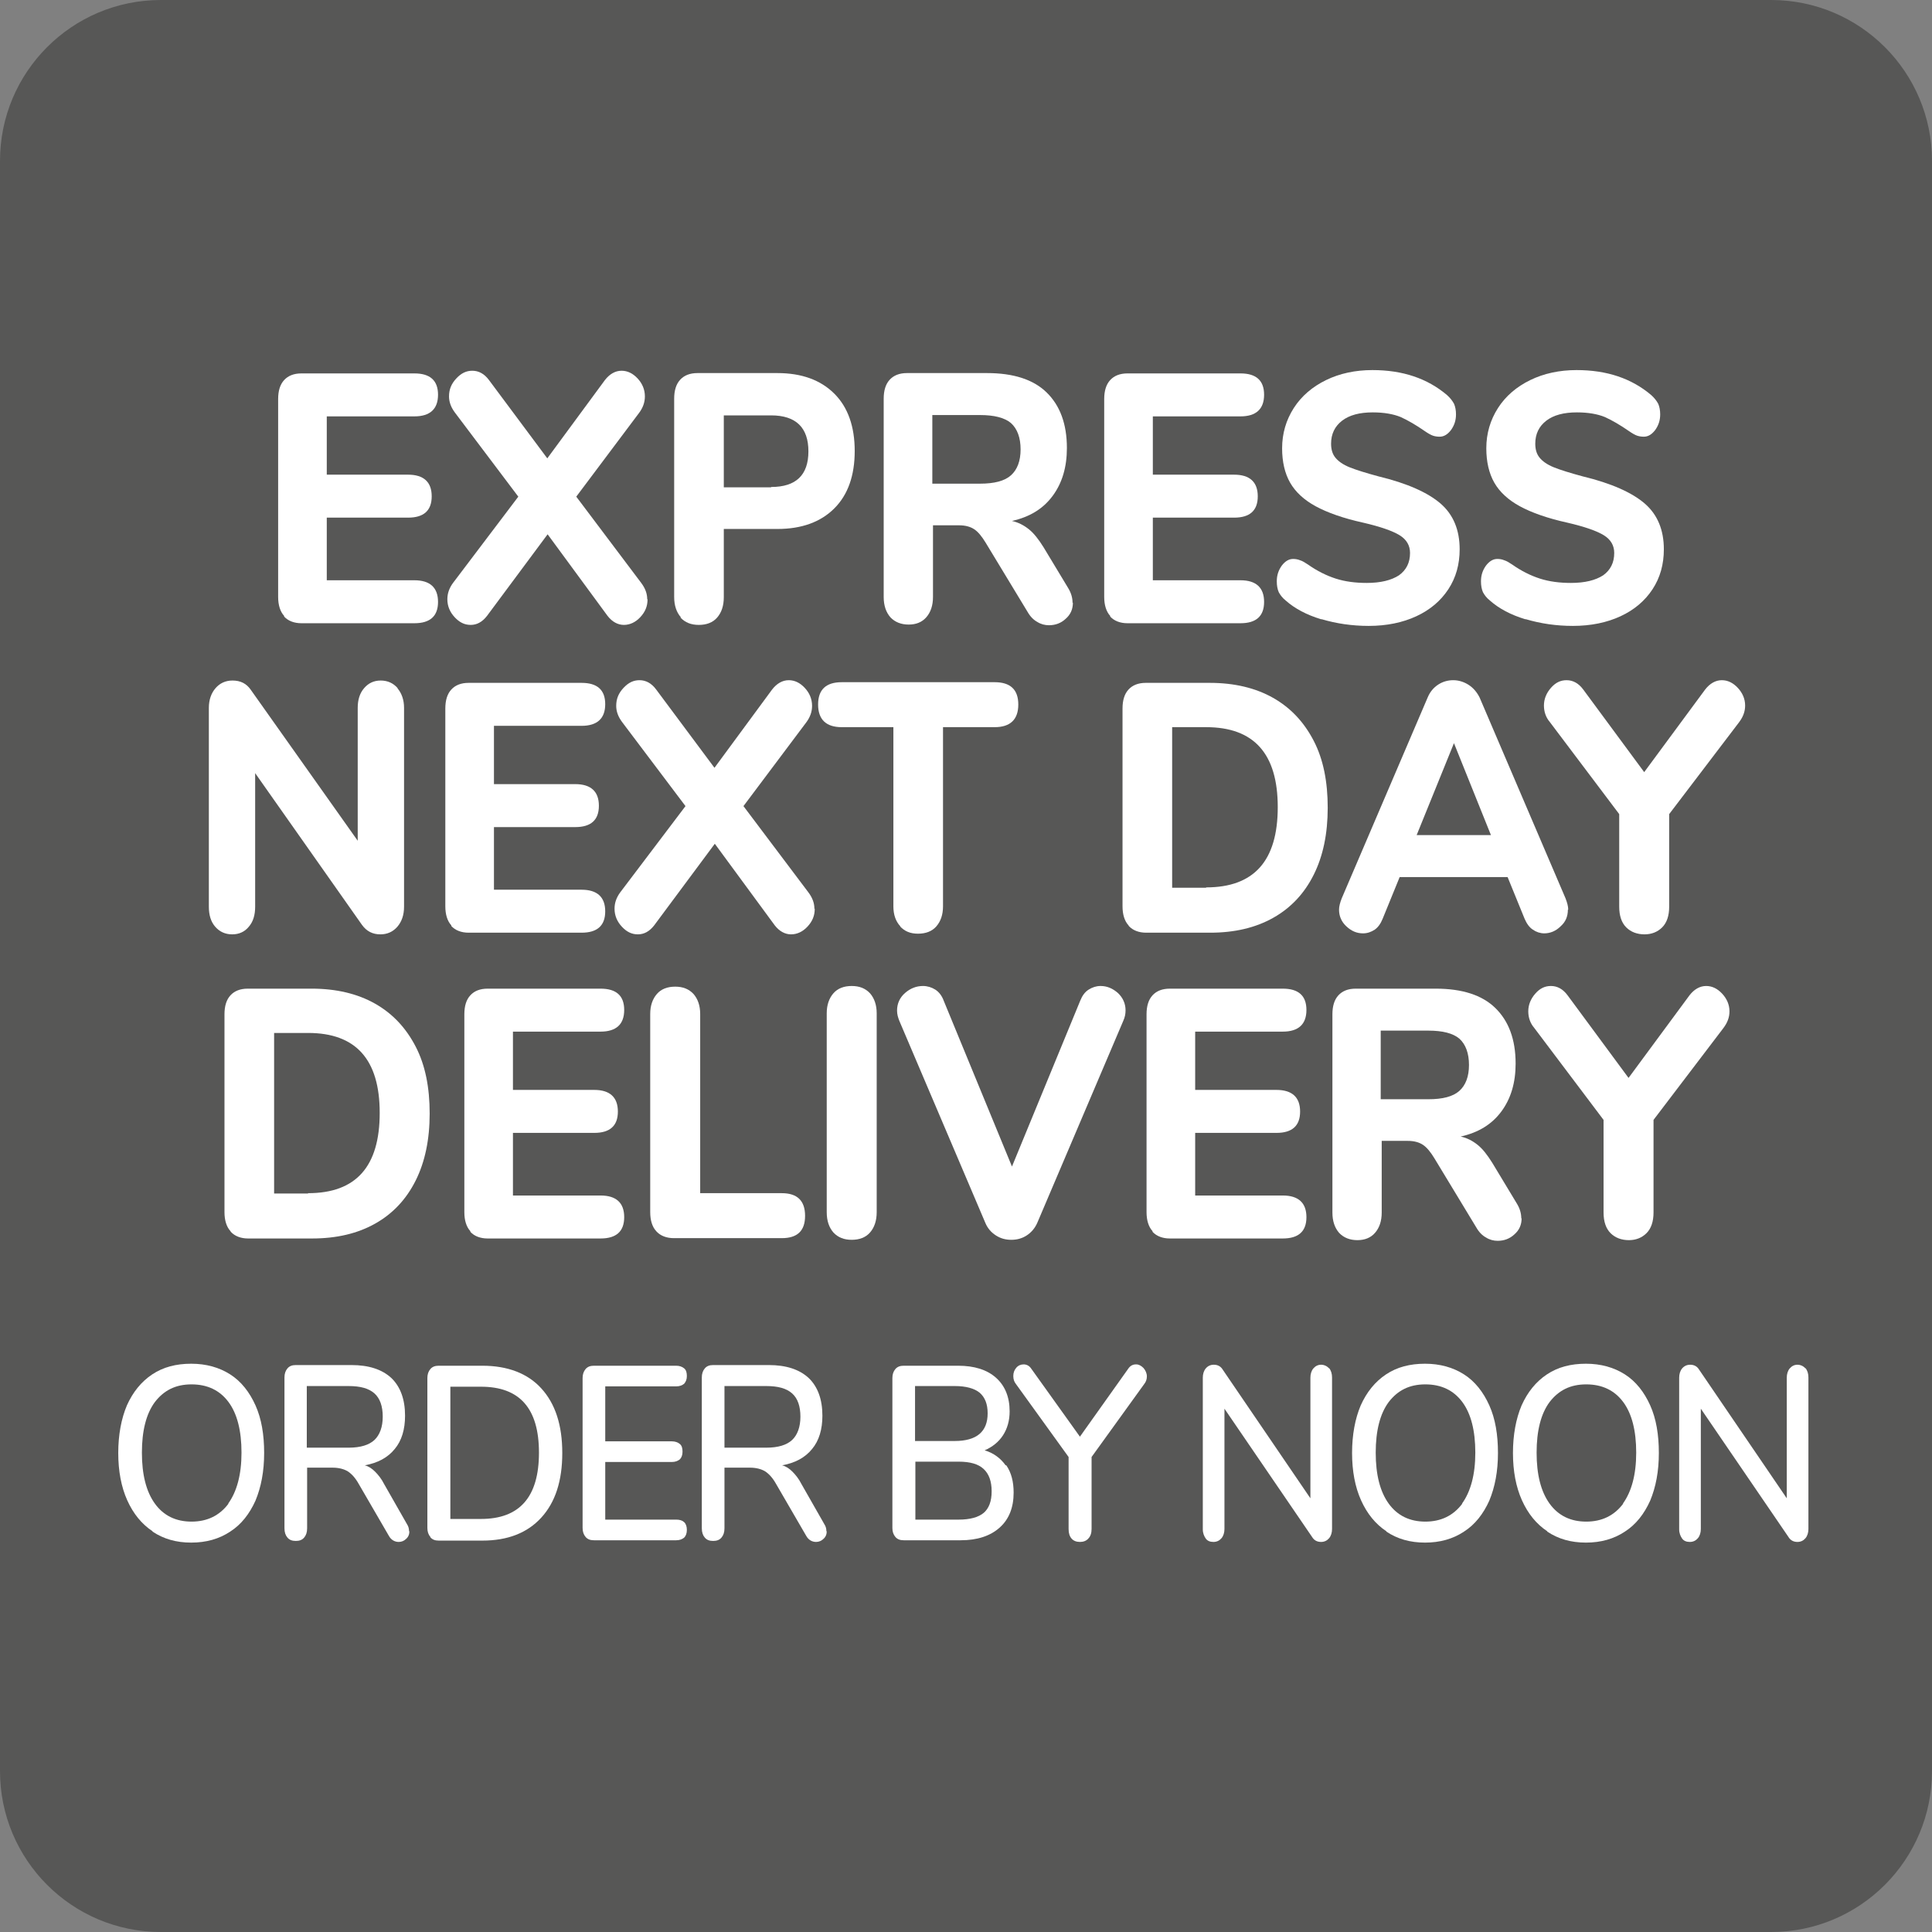
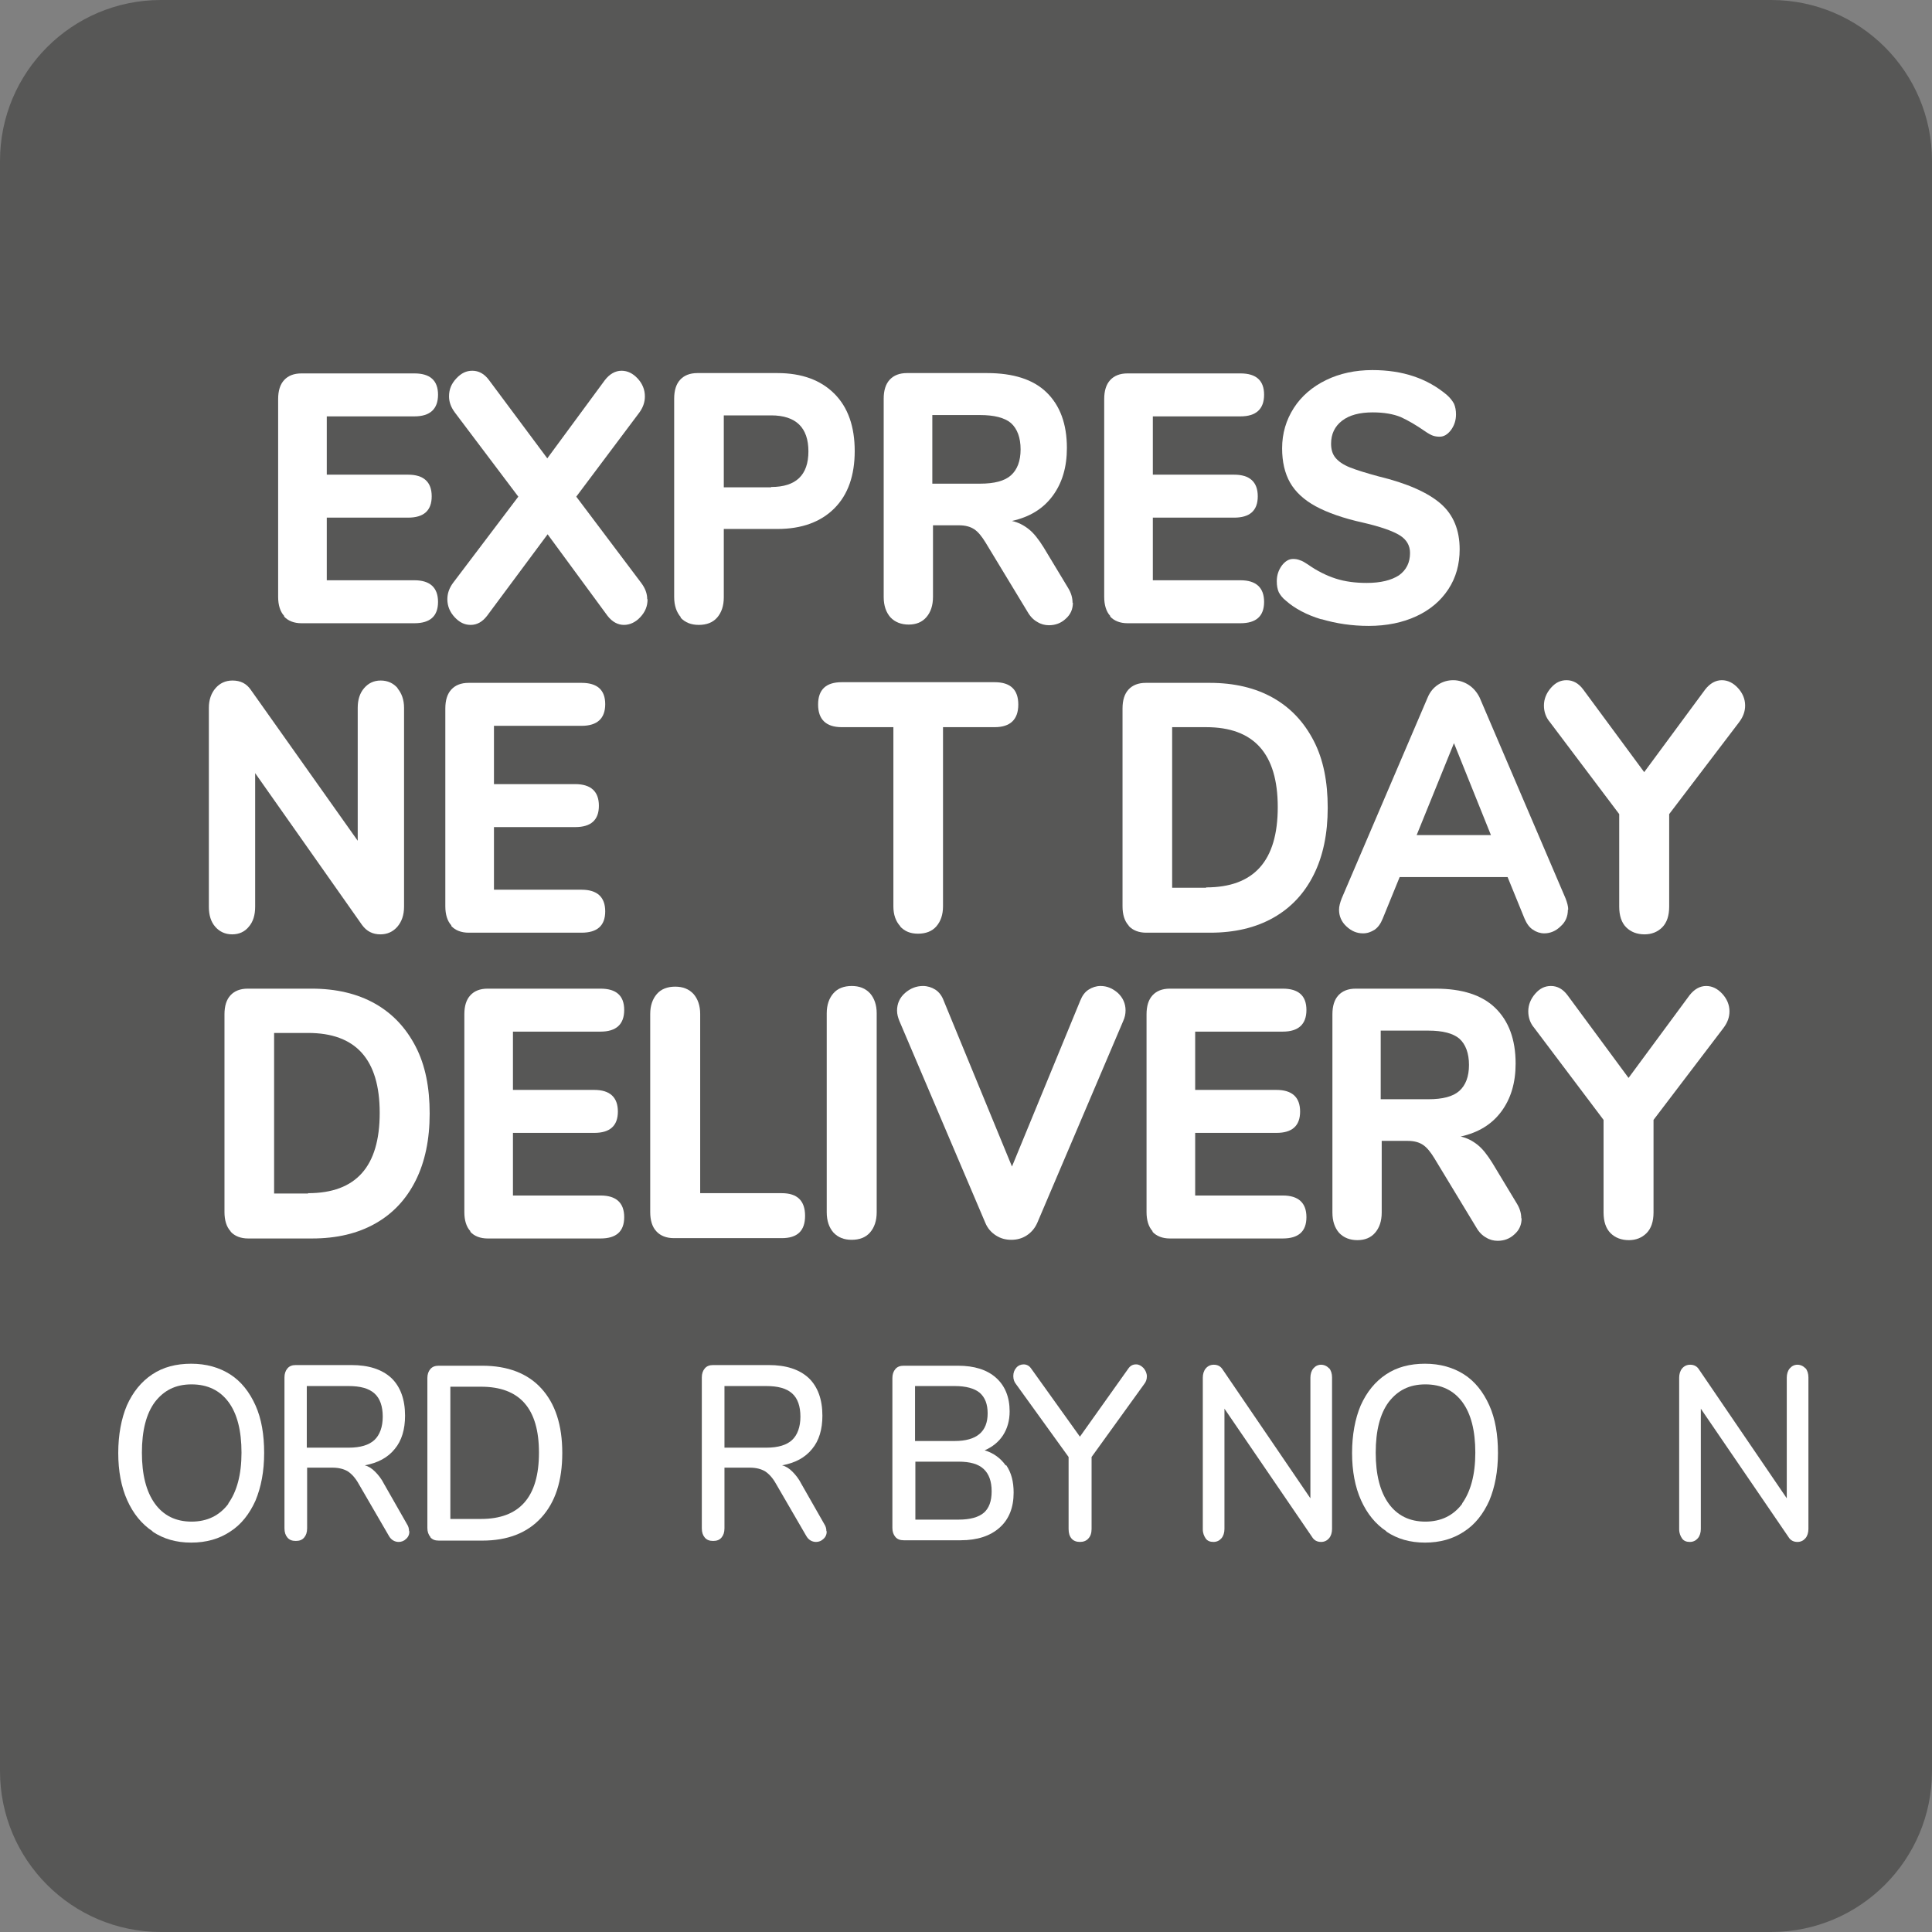
<svg xmlns="http://www.w3.org/2000/svg" width="58" height="58" viewBox="0 0 58 58" fill="none">
  <rect x="0" y="0" width="58" height="58" fill="#808080" stroke="none" />
  <g clip-path="url(#clip0_1638_2111)">
    <path d="M53.17 0H4.83C2.162 0 0 2.162 0 4.83V53.17C0 55.837 2.162 58 4.83 58H53.17C55.837 58 58 55.837 58 53.17V4.83C58 2.162 55.837 0 53.17 0Z" fill="#575756" />
    <path d="M8.53 18.49C8.41 18.36 8.35 18.16 8.35 17.92V11.98C8.35 11.73 8.41 11.54 8.53 11.41C8.65 11.28 8.82 11.21 9.05 11.21H12.44C12.91 11.21 13.15 11.42 13.15 11.85C13.15 12.28 12.91 12.5 12.44 12.5H9.81V14.25H12.25C12.72 14.25 12.96 14.47 12.96 14.9C12.96 15.33 12.72 15.54 12.25 15.54H9.81V17.42H12.44C12.91 17.42 13.15 17.64 13.15 18.07C13.15 18.5 12.91 18.71 12.44 18.71H9.05C8.83 18.71 8.65 18.64 8.53 18.51V18.49Z" fill="white" />
    <path d="M19.44 17.99C19.44 18.2 19.37 18.37 19.22 18.53C19.08 18.68 18.91 18.76 18.73 18.76C18.55 18.76 18.38 18.67 18.24 18.49L16.44 16.04L14.62 18.49C14.48 18.67 14.32 18.76 14.13 18.76C13.94 18.76 13.79 18.68 13.65 18.53C13.51 18.38 13.43 18.2 13.43 17.99C13.43 17.81 13.49 17.65 13.6 17.5L15.56 14.91L13.66 12.39C13.54 12.23 13.48 12.07 13.48 11.9C13.48 11.69 13.55 11.52 13.7 11.36C13.85 11.2 14 11.13 14.18 11.13C14.37 11.13 14.54 11.22 14.68 11.41L16.43 13.76L18.16 11.41C18.3 11.23 18.47 11.13 18.66 11.13C18.84 11.13 19 11.21 19.14 11.36C19.28 11.51 19.36 11.69 19.36 11.9C19.36 12.08 19.3 12.24 19.19 12.39L17.3 14.91L19.25 17.5C19.37 17.66 19.43 17.82 19.43 17.99H19.44Z" fill="white" />
    <path d="M20.439 18.53C20.309 18.38 20.239 18.18 20.239 17.92V11.97C20.239 11.72 20.299 11.53 20.419 11.4C20.539 11.27 20.709 11.2 20.939 11.2H23.339C24.069 11.2 24.639 11.41 25.049 11.82C25.459 12.23 25.659 12.81 25.659 13.54C25.659 14.27 25.459 14.85 25.049 15.26C24.639 15.67 24.069 15.88 23.339 15.88H21.729V17.93C21.729 18.19 21.659 18.39 21.529 18.54C21.399 18.69 21.209 18.76 20.979 18.76C20.749 18.76 20.569 18.69 20.429 18.54L20.439 18.53ZM23.149 14.62C23.899 14.62 24.269 14.26 24.269 13.55C24.269 12.84 23.899 12.47 23.149 12.47H21.729V14.63H23.149V14.62Z" fill="white" />
    <path d="M32.209 18.09C32.209 18.29 32.139 18.45 31.989 18.58C31.849 18.71 31.679 18.77 31.489 18.77C31.369 18.77 31.249 18.74 31.139 18.67C31.029 18.61 30.929 18.51 30.849 18.37L29.589 16.29C29.479 16.11 29.369 15.97 29.249 15.89C29.129 15.81 28.979 15.77 28.789 15.77H28.009V17.92C28.009 18.18 27.939 18.38 27.809 18.53C27.679 18.68 27.499 18.75 27.279 18.75C27.059 18.75 26.869 18.68 26.729 18.53C26.599 18.38 26.529 18.18 26.529 17.92V11.97C26.529 11.72 26.589 11.53 26.709 11.4C26.829 11.27 26.999 11.2 27.229 11.2H29.629C30.419 11.2 31.019 11.39 31.419 11.78C31.819 12.17 32.029 12.72 32.029 13.45C32.029 14.02 31.889 14.5 31.599 14.89C31.309 15.28 30.909 15.52 30.379 15.64C30.569 15.68 30.739 15.77 30.889 15.89C31.039 16.01 31.179 16.19 31.329 16.43L32.059 17.64C32.159 17.8 32.199 17.95 32.199 18.1L32.209 18.09ZM30.349 14.27C30.539 14.1 30.639 13.84 30.639 13.49C30.639 13.14 30.539 12.87 30.349 12.7C30.159 12.54 29.849 12.46 29.419 12.46H27.989V14.52H29.419C29.849 14.52 30.159 14.44 30.349 14.27Z" fill="white" />
    <path d="M33.329 18.49C33.209 18.36 33.149 18.16 33.149 17.92V11.98C33.149 11.73 33.209 11.54 33.329 11.41C33.449 11.28 33.619 11.21 33.849 11.21H37.239C37.709 11.21 37.949 11.42 37.949 11.85C37.949 12.28 37.709 12.5 37.239 12.5H34.609V14.25H37.049C37.519 14.25 37.759 14.47 37.759 14.9C37.759 15.33 37.519 15.54 37.049 15.54H34.609V17.42H37.239C37.709 17.42 37.949 17.64 37.949 18.07C37.949 18.5 37.709 18.71 37.239 18.71H33.849C33.629 18.71 33.449 18.64 33.329 18.51V18.49Z" fill="white" />
    <path d="M39.66 18.59C39.23 18.46 38.87 18.27 38.6 18.03C38.5 17.95 38.44 17.87 38.39 17.78C38.35 17.69 38.33 17.58 38.33 17.45C38.33 17.27 38.38 17.12 38.48 16.98C38.58 16.85 38.69 16.78 38.82 16.78C38.89 16.78 38.96 16.79 39.03 16.82C39.1 16.84 39.18 16.89 39.27 16.95C39.54 17.14 39.82 17.28 40.1 17.37C40.38 17.46 40.69 17.5 41.03 17.5C41.45 17.5 41.77 17.42 42 17.27C42.22 17.11 42.33 16.89 42.33 16.6C42.33 16.38 42.23 16.2 42.02 16.07C41.81 15.94 41.44 15.81 40.92 15.69C40.33 15.56 39.85 15.39 39.5 15.2C39.15 15.01 38.89 14.77 38.73 14.49C38.57 14.21 38.49 13.86 38.49 13.46C38.49 13.01 38.61 12.61 38.84 12.25C39.07 11.89 39.4 11.61 39.81 11.41C40.22 11.21 40.69 11.11 41.2 11.11C42.11 11.11 42.85 11.36 43.44 11.86C43.54 11.95 43.6 12.03 43.65 12.12C43.69 12.21 43.71 12.32 43.71 12.44C43.71 12.62 43.66 12.77 43.56 12.91C43.46 13.04 43.35 13.11 43.22 13.11C43.15 13.11 43.08 13.1 43.02 13.08C42.96 13.06 42.87 13.01 42.77 12.94C42.51 12.76 42.27 12.62 42.05 12.52C41.83 12.43 41.55 12.38 41.21 12.38C40.82 12.38 40.51 12.46 40.29 12.63C40.07 12.8 39.96 13.03 39.96 13.32C39.96 13.49 40 13.63 40.09 13.74C40.18 13.85 40.32 13.95 40.52 14.03C40.72 14.11 41.01 14.2 41.38 14.3C42.25 14.51 42.87 14.79 43.25 15.12C43.63 15.45 43.82 15.91 43.82 16.49C43.82 16.94 43.71 17.34 43.48 17.69C43.25 18.04 42.93 18.31 42.52 18.5C42.11 18.69 41.63 18.79 41.09 18.79C40.59 18.79 40.12 18.72 39.68 18.59H39.66Z" fill="white" />
-     <path d="M45.79 18.59C45.36 18.46 45 18.27 44.73 18.03C44.63 17.95 44.57 17.87 44.52 17.78C44.48 17.69 44.46 17.58 44.46 17.45C44.46 17.27 44.51 17.12 44.61 16.98C44.71 16.85 44.82 16.78 44.95 16.78C45.02 16.78 45.09 16.79 45.16 16.82C45.23 16.84 45.31 16.89 45.4 16.95C45.67 17.14 45.95 17.28 46.23 17.37C46.51 17.46 46.82 17.5 47.16 17.5C47.58 17.5 47.9 17.42 48.13 17.27C48.35 17.11 48.46 16.89 48.46 16.6C48.46 16.38 48.36 16.2 48.15 16.07C47.94 15.94 47.57 15.81 47.05 15.69C46.46 15.56 45.98 15.39 45.63 15.2C45.28 15.01 45.02 14.77 44.86 14.49C44.7 14.21 44.62 13.86 44.62 13.46C44.62 13.01 44.74 12.61 44.97 12.25C45.2 11.89 45.53 11.61 45.94 11.41C46.35 11.21 46.82 11.11 47.33 11.11C48.24 11.11 48.98 11.36 49.57 11.86C49.67 11.95 49.73 12.03 49.78 12.12C49.82 12.21 49.84 12.32 49.84 12.44C49.84 12.62 49.79 12.77 49.69 12.91C49.59 13.04 49.48 13.11 49.35 13.11C49.28 13.11 49.21 13.1 49.15 13.08C49.09 13.06 49 13.01 48.9 12.94C48.64 12.76 48.4 12.62 48.18 12.52C47.96 12.43 47.68 12.38 47.34 12.38C46.95 12.38 46.64 12.46 46.42 12.63C46.2 12.8 46.09 13.03 46.09 13.32C46.09 13.49 46.13 13.63 46.22 13.74C46.31 13.85 46.45 13.95 46.65 14.03C46.85 14.11 47.14 14.2 47.51 14.3C48.38 14.51 49 14.79 49.38 15.12C49.76 15.45 49.95 15.91 49.95 16.49C49.95 16.94 49.84 17.34 49.61 17.69C49.38 18.04 49.06 18.31 48.65 18.5C48.24 18.69 47.76 18.79 47.22 18.79C46.72 18.79 46.25 18.72 45.81 18.59H45.79Z" fill="white" />
    <path d="M11.93 20.66C12.059 20.81 12.13 21.01 12.13 21.25V27.22C12.13 27.47 12.059 27.67 11.93 27.82C11.8 27.97 11.63 28.05 11.419 28.05C11.19 28.05 11.009 27.96 10.87 27.77L7.66 23.21V27.22C7.66 27.47 7.6 27.67 7.47 27.82C7.35 27.97 7.18 28.05 6.97 28.05C6.76 28.05 6.59 27.97 6.46 27.82C6.33 27.67 6.27 27.47 6.27 27.22V21.25C6.27 21.01 6.34 20.81 6.47 20.66C6.6 20.51 6.77 20.43 6.98 20.43C7.22 20.43 7.4 20.52 7.53 20.71L10.739 25.24V21.25C10.739 21.01 10.8 20.81 10.93 20.66C11.059 20.51 11.22 20.43 11.43 20.43C11.639 20.43 11.809 20.51 11.94 20.66H11.93Z" fill="white" />
    <path d="M13.549 27.78C13.429 27.65 13.369 27.45 13.369 27.21V21.27C13.369 21.02 13.429 20.83 13.549 20.7C13.669 20.57 13.839 20.5 14.069 20.5H17.459C17.929 20.5 18.169 20.71 18.169 21.14C18.169 21.57 17.929 21.79 17.459 21.79H14.829V23.54H17.269C17.739 23.54 17.979 23.76 17.979 24.19C17.979 24.62 17.739 24.83 17.269 24.83H14.829V26.71H17.459C17.929 26.71 18.169 26.93 18.169 27.36C18.169 27.79 17.929 28 17.459 28H14.069C13.849 28 13.669 27.93 13.549 27.8V27.78Z" fill="white" />
-     <path d="M24.459 27.28C24.459 27.49 24.389 27.66 24.239 27.82C24.099 27.97 23.929 28.05 23.749 28.05C23.569 28.05 23.399 27.96 23.259 27.78L21.459 25.33L19.639 27.78C19.499 27.96 19.339 28.05 19.149 28.05C18.959 28.05 18.809 27.97 18.669 27.82C18.529 27.67 18.449 27.49 18.449 27.28C18.449 27.1 18.509 26.94 18.619 26.79L20.579 24.2L18.679 21.68C18.559 21.52 18.499 21.36 18.499 21.19C18.499 20.98 18.569 20.81 18.719 20.65C18.869 20.49 19.019 20.42 19.199 20.42C19.389 20.42 19.559 20.51 19.699 20.7L21.449 23.05L23.179 20.7C23.319 20.52 23.489 20.42 23.679 20.42C23.859 20.42 24.019 20.5 24.159 20.65C24.299 20.8 24.379 20.98 24.379 21.19C24.379 21.37 24.319 21.53 24.209 21.68L22.319 24.2L24.269 26.79C24.389 26.95 24.449 27.11 24.449 27.28H24.459Z" fill="white" />
    <path d="M27.03 27.81C26.89 27.66 26.82 27.46 26.82 27.21V21.83H25.27C24.8 21.83 24.56 21.6 24.56 21.15C24.56 20.7 24.8 20.48 25.27 20.48H29.86C30.33 20.48 30.57 20.7 30.57 21.15C30.57 21.6 30.33 21.83 29.86 21.83H28.31V27.21C28.31 27.46 28.24 27.66 28.11 27.81C27.98 27.96 27.79 28.03 27.56 28.03C27.33 28.03 27.16 27.96 27.02 27.81H27.03Z" fill="white" />
    <path d="M33.879 27.78C33.759 27.65 33.699 27.45 33.699 27.21V21.27C33.699 21.02 33.759 20.83 33.879 20.7C33.999 20.57 34.169 20.5 34.399 20.5H36.319C37.049 20.5 37.689 20.65 38.219 20.95C38.749 21.25 39.149 21.68 39.439 22.24C39.729 22.8 39.859 23.47 39.859 24.25C39.859 25.03 39.719 25.7 39.439 26.26C39.159 26.82 38.759 27.25 38.229 27.55C37.699 27.85 37.069 28 36.329 28H34.409C34.189 28 34.009 27.93 33.889 27.8L33.879 27.78ZM36.209 26.64C37.649 26.64 38.359 25.84 38.359 24.23C38.359 22.62 37.639 21.83 36.209 21.83H35.189V26.65H36.209V26.64Z" fill="white" />
    <path d="M47.069 27.31C47.069 27.51 46.999 27.68 46.849 27.81C46.709 27.95 46.539 28.02 46.359 28.02C46.239 28.02 46.119 27.98 46.019 27.91C45.909 27.84 45.829 27.72 45.769 27.58L45.259 26.33H42.019L41.509 27.58C41.449 27.73 41.369 27.84 41.269 27.91C41.159 27.98 41.049 28.02 40.919 28.02C40.729 28.02 40.569 27.95 40.419 27.81C40.269 27.67 40.199 27.5 40.199 27.31C40.199 27.21 40.229 27.1 40.279 26.97L42.859 20.94C42.929 20.77 43.039 20.64 43.179 20.55C43.319 20.46 43.469 20.42 43.629 20.42C43.789 20.42 43.949 20.47 44.089 20.56C44.229 20.65 44.339 20.78 44.419 20.94L46.999 26.97C47.049 27.1 47.079 27.21 47.079 27.31H47.069ZM44.759 25.07L43.649 22.31L42.529 25.07H44.759Z" fill="white" />
    <path d="M51.69 20.42C51.87 20.42 52.03 20.5 52.17 20.65C52.31 20.8 52.39 20.98 52.39 21.18C52.39 21.36 52.33 21.52 52.21 21.68L50.11 24.44V27.22C50.11 27.49 50.04 27.7 49.9 27.84C49.76 27.98 49.58 28.05 49.37 28.05C49.15 28.05 48.96 27.98 48.82 27.84C48.68 27.7 48.61 27.49 48.61 27.22V24.44L46.53 21.68C46.41 21.54 46.35 21.37 46.35 21.18C46.35 20.99 46.42 20.81 46.56 20.65C46.7 20.49 46.85 20.42 47.03 20.42C47.22 20.42 47.39 20.51 47.53 20.7L49.36 23.18L51.19 20.7C51.33 20.52 51.5 20.42 51.69 20.42Z" fill="white" />
    <path d="M6.919 36.96C6.799 36.83 6.739 36.63 6.739 36.39V30.45C6.739 30.2 6.799 30.01 6.919 29.88C7.039 29.75 7.209 29.68 7.439 29.68H9.359C10.089 29.68 10.729 29.83 11.259 30.13C11.789 30.43 12.189 30.86 12.479 31.42C12.769 31.98 12.899 32.65 12.899 33.43C12.899 34.21 12.759 34.88 12.479 35.44C12.199 36 11.799 36.43 11.269 36.73C10.739 37.03 10.109 37.18 9.369 37.18H7.449C7.229 37.18 7.049 37.11 6.929 36.98L6.919 36.96ZM9.249 35.82C10.689 35.82 11.399 35.02 11.399 33.41C11.399 31.8 10.679 31.01 9.249 31.01H8.229V35.83H9.249V35.82Z" fill="white" />
    <path d="M14.12 36.96C13.999 36.83 13.94 36.63 13.94 36.39V30.45C13.94 30.2 13.999 30.01 14.12 29.88C14.239 29.75 14.409 29.68 14.639 29.68H18.029C18.5 29.68 18.739 29.89 18.739 30.32C18.739 30.75 18.5 30.97 18.029 30.97H15.399V32.72H17.84C18.309 32.72 18.549 32.94 18.549 33.37C18.549 33.8 18.309 34.01 17.84 34.01H15.399V35.89H18.029C18.5 35.89 18.739 36.11 18.739 36.54C18.739 36.97 18.5 37.18 18.029 37.18H14.639C14.419 37.18 14.239 37.11 14.12 36.98V36.96Z" fill="white" />
    <path d="M19.7 36.96C19.579 36.83 19.52 36.63 19.52 36.39V30.44C19.52 30.19 19.59 29.99 19.72 29.84C19.849 29.69 20.04 29.62 20.27 29.62C20.5 29.62 20.68 29.69 20.82 29.84C20.95 29.99 21.02 30.19 21.02 30.44V35.82H23.47C23.939 35.82 24.169 36.05 24.169 36.5C24.169 36.95 23.939 37.17 23.47 37.17H20.23C20.009 37.17 19.829 37.1 19.709 36.97L19.7 36.96Z" fill="white" />
    <path d="M25.019 37C24.889 36.85 24.819 36.65 24.819 36.39V30.42C24.819 30.17 24.889 29.97 25.019 29.82C25.149 29.67 25.339 29.6 25.569 29.6C25.799 29.6 25.979 29.67 26.119 29.82C26.249 29.97 26.319 30.17 26.319 30.42V36.39C26.319 36.65 26.249 36.85 26.119 37C25.989 37.15 25.799 37.22 25.569 37.22C25.339 37.22 25.159 37.15 25.019 37Z" fill="white" />
    <path d="M32.68 29.71C32.79 29.64 32.91 29.6 33.04 29.6C33.23 29.6 33.4 29.67 33.56 29.81C33.71 29.95 33.79 30.13 33.79 30.33C33.79 30.44 33.77 30.54 33.72 30.65L31.14 36.71C31.07 36.87 30.96 37 30.82 37.09C30.68 37.18 30.53 37.22 30.36 37.22C30.19 37.22 30.04 37.18 29.9 37.09C29.76 37 29.65 36.88 29.58 36.71L27 30.65C26.96 30.55 26.93 30.45 26.93 30.34C26.93 30.13 27.01 29.95 27.17 29.81C27.33 29.67 27.51 29.6 27.71 29.6C27.84 29.6 27.97 29.64 28.08 29.71C28.19 29.78 28.28 29.9 28.33 30.04L30.38 35.02L32.43 30.04C32.49 29.89 32.57 29.78 32.68 29.71Z" fill="white" />
    <path d="M34.6 36.96C34.48 36.83 34.42 36.63 34.42 36.39V30.45C34.42 30.2 34.48 30.01 34.6 29.88C34.72 29.75 34.89 29.68 35.12 29.68H38.51C38.98 29.68 39.22 29.89 39.22 30.32C39.22 30.75 38.98 30.97 38.51 30.97H35.88V32.72H38.32C38.79 32.72 39.03 32.94 39.03 33.37C39.03 33.8 38.79 34.01 38.32 34.01H35.88V35.89H38.51C38.98 35.89 39.22 36.11 39.22 36.54C39.22 36.97 38.98 37.18 38.51 37.18H35.12C34.9 37.18 34.72 37.11 34.6 36.98V36.96Z" fill="white" />
    <path d="M45.68 36.57C45.68 36.77 45.61 36.93 45.46 37.06C45.32 37.19 45.15 37.25 44.96 37.25C44.84 37.25 44.72 37.22 44.61 37.15C44.5 37.09 44.4 36.99 44.32 36.85L43.06 34.77C42.95 34.59 42.84 34.45 42.72 34.37C42.6 34.29 42.45 34.25 42.26 34.25H41.48V36.4C41.48 36.66 41.41 36.86 41.28 37.01C41.15 37.16 40.97 37.23 40.75 37.23C40.53 37.23 40.34 37.16 40.2 37.01C40.07 36.86 40 36.66 40 36.4V30.45C40 30.2 40.06 30.01 40.18 29.88C40.3 29.75 40.47 29.68 40.7 29.68H43.1C43.89 29.68 44.49 29.87 44.89 30.26C45.29 30.65 45.5 31.2 45.5 31.93C45.5 32.5 45.36 32.98 45.07 33.37C44.78 33.76 44.38 34 43.85 34.12C44.04 34.16 44.21 34.25 44.36 34.37C44.51 34.49 44.65 34.67 44.8 34.91L45.53 36.12C45.63 36.28 45.67 36.43 45.67 36.58L45.68 36.57ZM43.81 32.75C44 32.58 44.1 32.32 44.1 31.97C44.1 31.62 44 31.35 43.81 31.18C43.62 31.02 43.31 30.94 42.88 30.94H41.45V33H42.88C43.31 33 43.62 32.92 43.81 32.75Z" fill="white" />
    <path d="M51.22 29.6C51.4 29.6 51.56 29.68 51.7 29.83C51.84 29.98 51.92 30.16 51.92 30.36C51.92 30.54 51.86 30.7 51.74 30.86L49.64 33.62V36.4C49.64 36.67 49.57 36.88 49.43 37.02C49.29 37.16 49.11 37.23 48.9 37.23C48.68 37.23 48.49 37.16 48.35 37.02C48.21 36.88 48.14 36.67 48.14 36.4V33.62L46.06 30.86C45.94 30.72 45.88 30.55 45.88 30.36C45.88 30.17 45.95 29.99 46.09 29.83C46.23 29.67 46.38 29.6 46.56 29.6C46.75 29.6 46.92 29.69 47.06 29.88L48.89 32.36L50.72 29.88C50.86 29.7 51.03 29.6 51.22 29.6Z" fill="white" />
    <path d="M4.58 45.97C4.25 45.75 4 45.44 3.82 45.04C3.64 44.64 3.55 44.16 3.55 43.62C3.55 43.08 3.64 42.59 3.81 42.19C3.99 41.79 4.24 41.48 4.57 41.26C4.9 41.04 5.29 40.94 5.74 40.94C6.19 40.94 6.58 41.05 6.91 41.26C7.24 41.47 7.49 41.79 7.67 42.19C7.85 42.59 7.93 43.07 7.93 43.62C7.93 44.17 7.84 44.64 7.67 45.05C7.49 45.45 7.24 45.77 6.91 45.98C6.58 46.2 6.19 46.31 5.74 46.31C5.29 46.31 4.91 46.2 4.58 45.98V45.97ZM6.85 45.14C7.11 44.78 7.25 44.27 7.25 43.61C7.25 42.95 7.12 42.44 6.86 42.09C6.6 41.74 6.23 41.56 5.75 41.56C5.27 41.56 4.92 41.74 4.65 42.09C4.39 42.44 4.26 42.95 4.26 43.61C4.26 44.27 4.39 44.78 4.65 45.14C4.91 45.5 5.28 45.68 5.75 45.68C6.22 45.68 6.59 45.5 6.86 45.14H6.85Z" fill="white" />
    <path d="M12.29 45.97C12.29 46.06 12.26 46.14 12.19 46.2C12.13 46.26 12.05 46.29 11.97 46.29C11.85 46.29 11.74 46.23 11.67 46.1L10.77 44.55C10.67 44.37 10.56 44.25 10.44 44.17C10.32 44.1 10.17 44.06 9.98 44.06H9.22V45.88C9.22 46 9.19 46.09 9.13 46.16C9.07 46.23 8.99 46.26 8.88 46.26C8.77 46.26 8.69 46.23 8.63 46.16C8.57 46.09 8.54 46 8.54 45.88V41.35C8.54 41.24 8.57 41.15 8.63 41.08C8.69 41.01 8.77 40.98 8.88 40.98H10.55C11.07 40.98 11.47 41.11 11.75 41.37C12.02 41.63 12.16 42.01 12.16 42.5C12.16 42.91 12.06 43.25 11.85 43.5C11.64 43.76 11.34 43.92 10.95 43.99C11.07 44.02 11.17 44.09 11.26 44.18C11.35 44.27 11.45 44.39 11.53 44.55L12.22 45.76C12.26 45.82 12.28 45.89 12.28 45.97H12.29ZM10.47 43.46C10.82 43.46 11.08 43.38 11.24 43.23C11.4 43.08 11.49 42.84 11.49 42.53C11.49 42.22 11.41 41.98 11.24 41.83C11.07 41.68 10.82 41.61 10.46 41.61H9.21V43.46H10.46H10.47Z" fill="white" />
    <path d="M12.92 46.14C12.86 46.07 12.83 45.98 12.83 45.87V41.37C12.83 41.26 12.86 41.17 12.92 41.1C12.98 41.03 13.06 41 13.17 41H14.48C15.24 41 15.84 41.23 16.25 41.68C16.67 42.14 16.88 42.78 16.88 43.62C16.88 44.46 16.67 45.1 16.25 45.56C15.83 46.02 15.24 46.25 14.48 46.25H13.17C13.06 46.25 12.98 46.22 12.92 46.15V46.14ZM14.44 45.6C15.6 45.6 16.18 44.94 16.18 43.61C16.18 42.28 15.6 41.63 14.44 41.63H13.52V45.6H14.44Z" fill="white" />
-     <path d="M17.58 46.14C17.52 46.07 17.49 45.98 17.49 45.87V41.37C17.49 41.26 17.52 41.17 17.58 41.1C17.64 41.03 17.72 41 17.83 41H20.3C20.4 41 20.48 41.03 20.54 41.08C20.6 41.13 20.62 41.21 20.62 41.31C20.62 41.41 20.59 41.48 20.54 41.54C20.48 41.59 20.4 41.62 20.3 41.62H18.17V43.27H20.17C20.27 43.27 20.35 43.3 20.41 43.35C20.47 43.4 20.49 43.48 20.49 43.58C20.49 43.68 20.46 43.76 20.41 43.81C20.35 43.86 20.27 43.89 20.17 43.89H18.17V45.62H20.3C20.51 45.62 20.62 45.72 20.62 45.93C20.62 46.03 20.59 46.11 20.54 46.16C20.48 46.21 20.4 46.24 20.3 46.24H17.83C17.72 46.24 17.64 46.21 17.58 46.14Z" fill="white" />
    <path d="M24.819 45.97C24.819 46.06 24.789 46.14 24.719 46.2C24.659 46.26 24.579 46.29 24.499 46.29C24.379 46.29 24.269 46.23 24.199 46.1L23.299 44.55C23.199 44.37 23.089 44.25 22.969 44.17C22.849 44.1 22.699 44.06 22.509 44.06H21.749V45.88C21.749 46 21.719 46.09 21.659 46.16C21.599 46.23 21.519 46.26 21.409 46.26C21.299 46.26 21.219 46.23 21.159 46.16C21.099 46.09 21.069 46 21.069 45.88V41.35C21.069 41.24 21.099 41.15 21.159 41.08C21.219 41.01 21.299 40.98 21.409 40.98H23.079C23.599 40.98 23.999 41.11 24.279 41.37C24.549 41.63 24.689 42.01 24.689 42.5C24.689 42.91 24.589 43.25 24.379 43.5C24.169 43.76 23.869 43.92 23.479 43.99C23.599 44.02 23.699 44.09 23.789 44.18C23.879 44.27 23.979 44.39 24.059 44.55L24.749 45.76C24.789 45.82 24.809 45.89 24.809 45.97H24.819ZM23.009 43.46C23.359 43.46 23.619 43.38 23.779 43.23C23.939 43.08 24.029 42.84 24.029 42.53C24.029 42.22 23.949 41.98 23.779 41.83C23.609 41.68 23.359 41.61 22.999 41.61H21.749V43.46H22.999H23.009Z" fill="white" />
    <path d="M30.21 43.99C30.36 44.21 30.43 44.48 30.43 44.81C30.43 45.26 30.29 45.61 30.01 45.86C29.73 46.11 29.34 46.24 28.84 46.24H27.13C27.02 46.24 26.94 46.21 26.88 46.14C26.82 46.07 26.79 45.98 26.79 45.87V41.37C26.79 41.26 26.82 41.17 26.88 41.1C26.94 41.03 27.02 41 27.13 41H28.76C29.25 41 29.63 41.12 29.9 41.36C30.17 41.6 30.31 41.94 30.31 42.37C30.31 42.65 30.24 42.89 30.11 43.09C29.98 43.29 29.79 43.44 29.56 43.54C29.83 43.62 30.04 43.78 30.19 43.99H30.21ZM27.47 43.26H28.66C29.32 43.26 29.65 42.98 29.65 42.43C29.65 42.15 29.57 41.95 29.41 41.81C29.25 41.68 29 41.61 28.66 41.61H27.47V43.26ZM29.53 45.42C29.69 45.28 29.77 45.07 29.77 44.77C29.77 44.47 29.69 44.25 29.53 44.1C29.37 43.95 29.12 43.88 28.78 43.88H27.48V45.62H28.78C29.12 45.62 29.38 45.55 29.54 45.41L29.53 45.42Z" fill="white" />
    <path d="M34.11 40.96C34.19 40.96 34.26 41 34.33 41.07C34.39 41.14 34.43 41.23 34.43 41.32C34.43 41.41 34.4 41.49 34.35 41.55L32.77 43.74V45.9C32.77 46.02 32.74 46.12 32.67 46.19C32.61 46.26 32.52 46.29 32.42 46.29C32.32 46.29 32.23 46.26 32.17 46.19C32.11 46.12 32.08 46.03 32.08 45.9V43.74L30.5 41.55C30.45 41.49 30.42 41.41 30.42 41.31C30.42 41.21 30.45 41.13 30.51 41.06C30.57 40.99 30.65 40.96 30.73 40.96C30.82 40.96 30.9 41 30.96 41.09L32.42 43.13L33.87 41.09C33.93 41 34.01 40.96 34.1 40.96H34.11Z" fill="white" />
    <path d="M39.899 41.07C39.959 41.14 39.989 41.24 39.989 41.35V45.9C39.989 46.01 39.959 46.11 39.899 46.18C39.839 46.25 39.759 46.29 39.659 46.29C39.539 46.29 39.449 46.24 39.389 46.14L36.759 42.29V45.9C36.759 46.01 36.729 46.11 36.669 46.18C36.609 46.25 36.529 46.29 36.429 46.29C36.329 46.29 36.249 46.26 36.199 46.19C36.149 46.12 36.109 46.03 36.109 45.91V41.36C36.109 41.25 36.139 41.15 36.199 41.08C36.259 41.01 36.339 40.97 36.439 40.97C36.559 40.97 36.649 41.02 36.709 41.12L39.339 44.98V41.36C39.339 41.25 39.369 41.15 39.429 41.08C39.489 41.01 39.569 40.97 39.659 40.97C39.749 40.97 39.839 41.01 39.899 41.08V41.07Z" fill="white" />
    <path d="M41.62 45.97C41.29 45.75 41.04 45.44 40.86 45.04C40.68 44.64 40.59 44.16 40.59 43.62C40.59 43.08 40.68 42.59 40.85 42.19C41.03 41.79 41.28 41.48 41.61 41.26C41.94 41.04 42.33 40.94 42.78 40.94C43.23 40.94 43.62 41.05 43.95 41.26C44.28 41.47 44.53 41.79 44.71 42.19C44.89 42.59 44.97 43.07 44.97 43.62C44.97 44.17 44.88 44.64 44.71 45.05C44.53 45.45 44.28 45.77 43.95 45.98C43.62 46.2 43.23 46.31 42.78 46.31C42.33 46.31 41.95 46.2 41.62 45.98V45.97ZM43.89 45.14C44.15 44.78 44.29 44.27 44.29 43.61C44.29 42.95 44.16 42.44 43.9 42.09C43.64 41.74 43.27 41.56 42.79 41.56C42.31 41.56 41.96 41.74 41.69 42.09C41.43 42.44 41.3 42.95 41.3 43.61C41.3 44.27 41.43 44.78 41.69 45.14C41.95 45.5 42.32 45.68 42.79 45.68C43.26 45.68 43.63 45.5 43.9 45.14H43.89Z" fill="white" />
-     <path d="M46.45 45.97C46.12 45.75 45.87 45.44 45.69 45.04C45.51 44.64 45.42 44.16 45.42 43.62C45.42 43.08 45.51 42.59 45.68 42.19C45.86 41.79 46.11 41.48 46.44 41.26C46.77 41.04 47.16 40.94 47.61 40.94C48.06 40.94 48.45 41.05 48.78 41.26C49.11 41.47 49.36 41.79 49.54 42.19C49.72 42.59 49.8 43.07 49.8 43.62C49.8 44.17 49.71 44.64 49.54 45.05C49.36 45.45 49.11 45.77 48.78 45.98C48.45 46.2 48.06 46.31 47.61 46.31C47.16 46.31 46.78 46.2 46.45 45.98V45.97ZM48.72 45.14C48.98 44.78 49.12 44.27 49.12 43.61C49.12 42.95 48.99 42.44 48.73 42.09C48.47 41.74 48.1 41.56 47.62 41.56C47.14 41.56 46.79 41.74 46.52 42.09C46.26 42.44 46.13 42.95 46.13 43.61C46.13 44.27 46.26 44.78 46.52 45.14C46.78 45.5 47.15 45.68 47.62 45.68C48.09 45.68 48.46 45.5 48.73 45.14H48.72Z" fill="white" />
    <path d="M54.2 41.07C54.26 41.14 54.29 41.24 54.29 41.35V45.9C54.29 46.01 54.26 46.11 54.2 46.18C54.14 46.25 54.06 46.29 53.96 46.29C53.84 46.29 53.75 46.24 53.69 46.14L51.06 42.29V45.9C51.06 46.01 51.03 46.11 50.97 46.18C50.91 46.25 50.83 46.29 50.73 46.29C50.63 46.29 50.55 46.26 50.5 46.19C50.45 46.12 50.41 46.03 50.41 45.91V41.36C50.41 41.25 50.44 41.15 50.5 41.08C50.56 41.01 50.64 40.97 50.74 40.97C50.86 40.97 50.95 41.02 51.01 41.12L53.64 44.98V41.36C53.64 41.25 53.67 41.15 53.73 41.08C53.79 41.01 53.87 40.97 53.96 40.97C54.05 40.97 54.14 41.01 54.2 41.08V41.07Z" fill="white" />
  </g>
  <defs>
    <clipPath id="clip0_1638_2111">
      <rect width="58" height="58" fill="white" />
    </clipPath>
  </defs>
</svg>